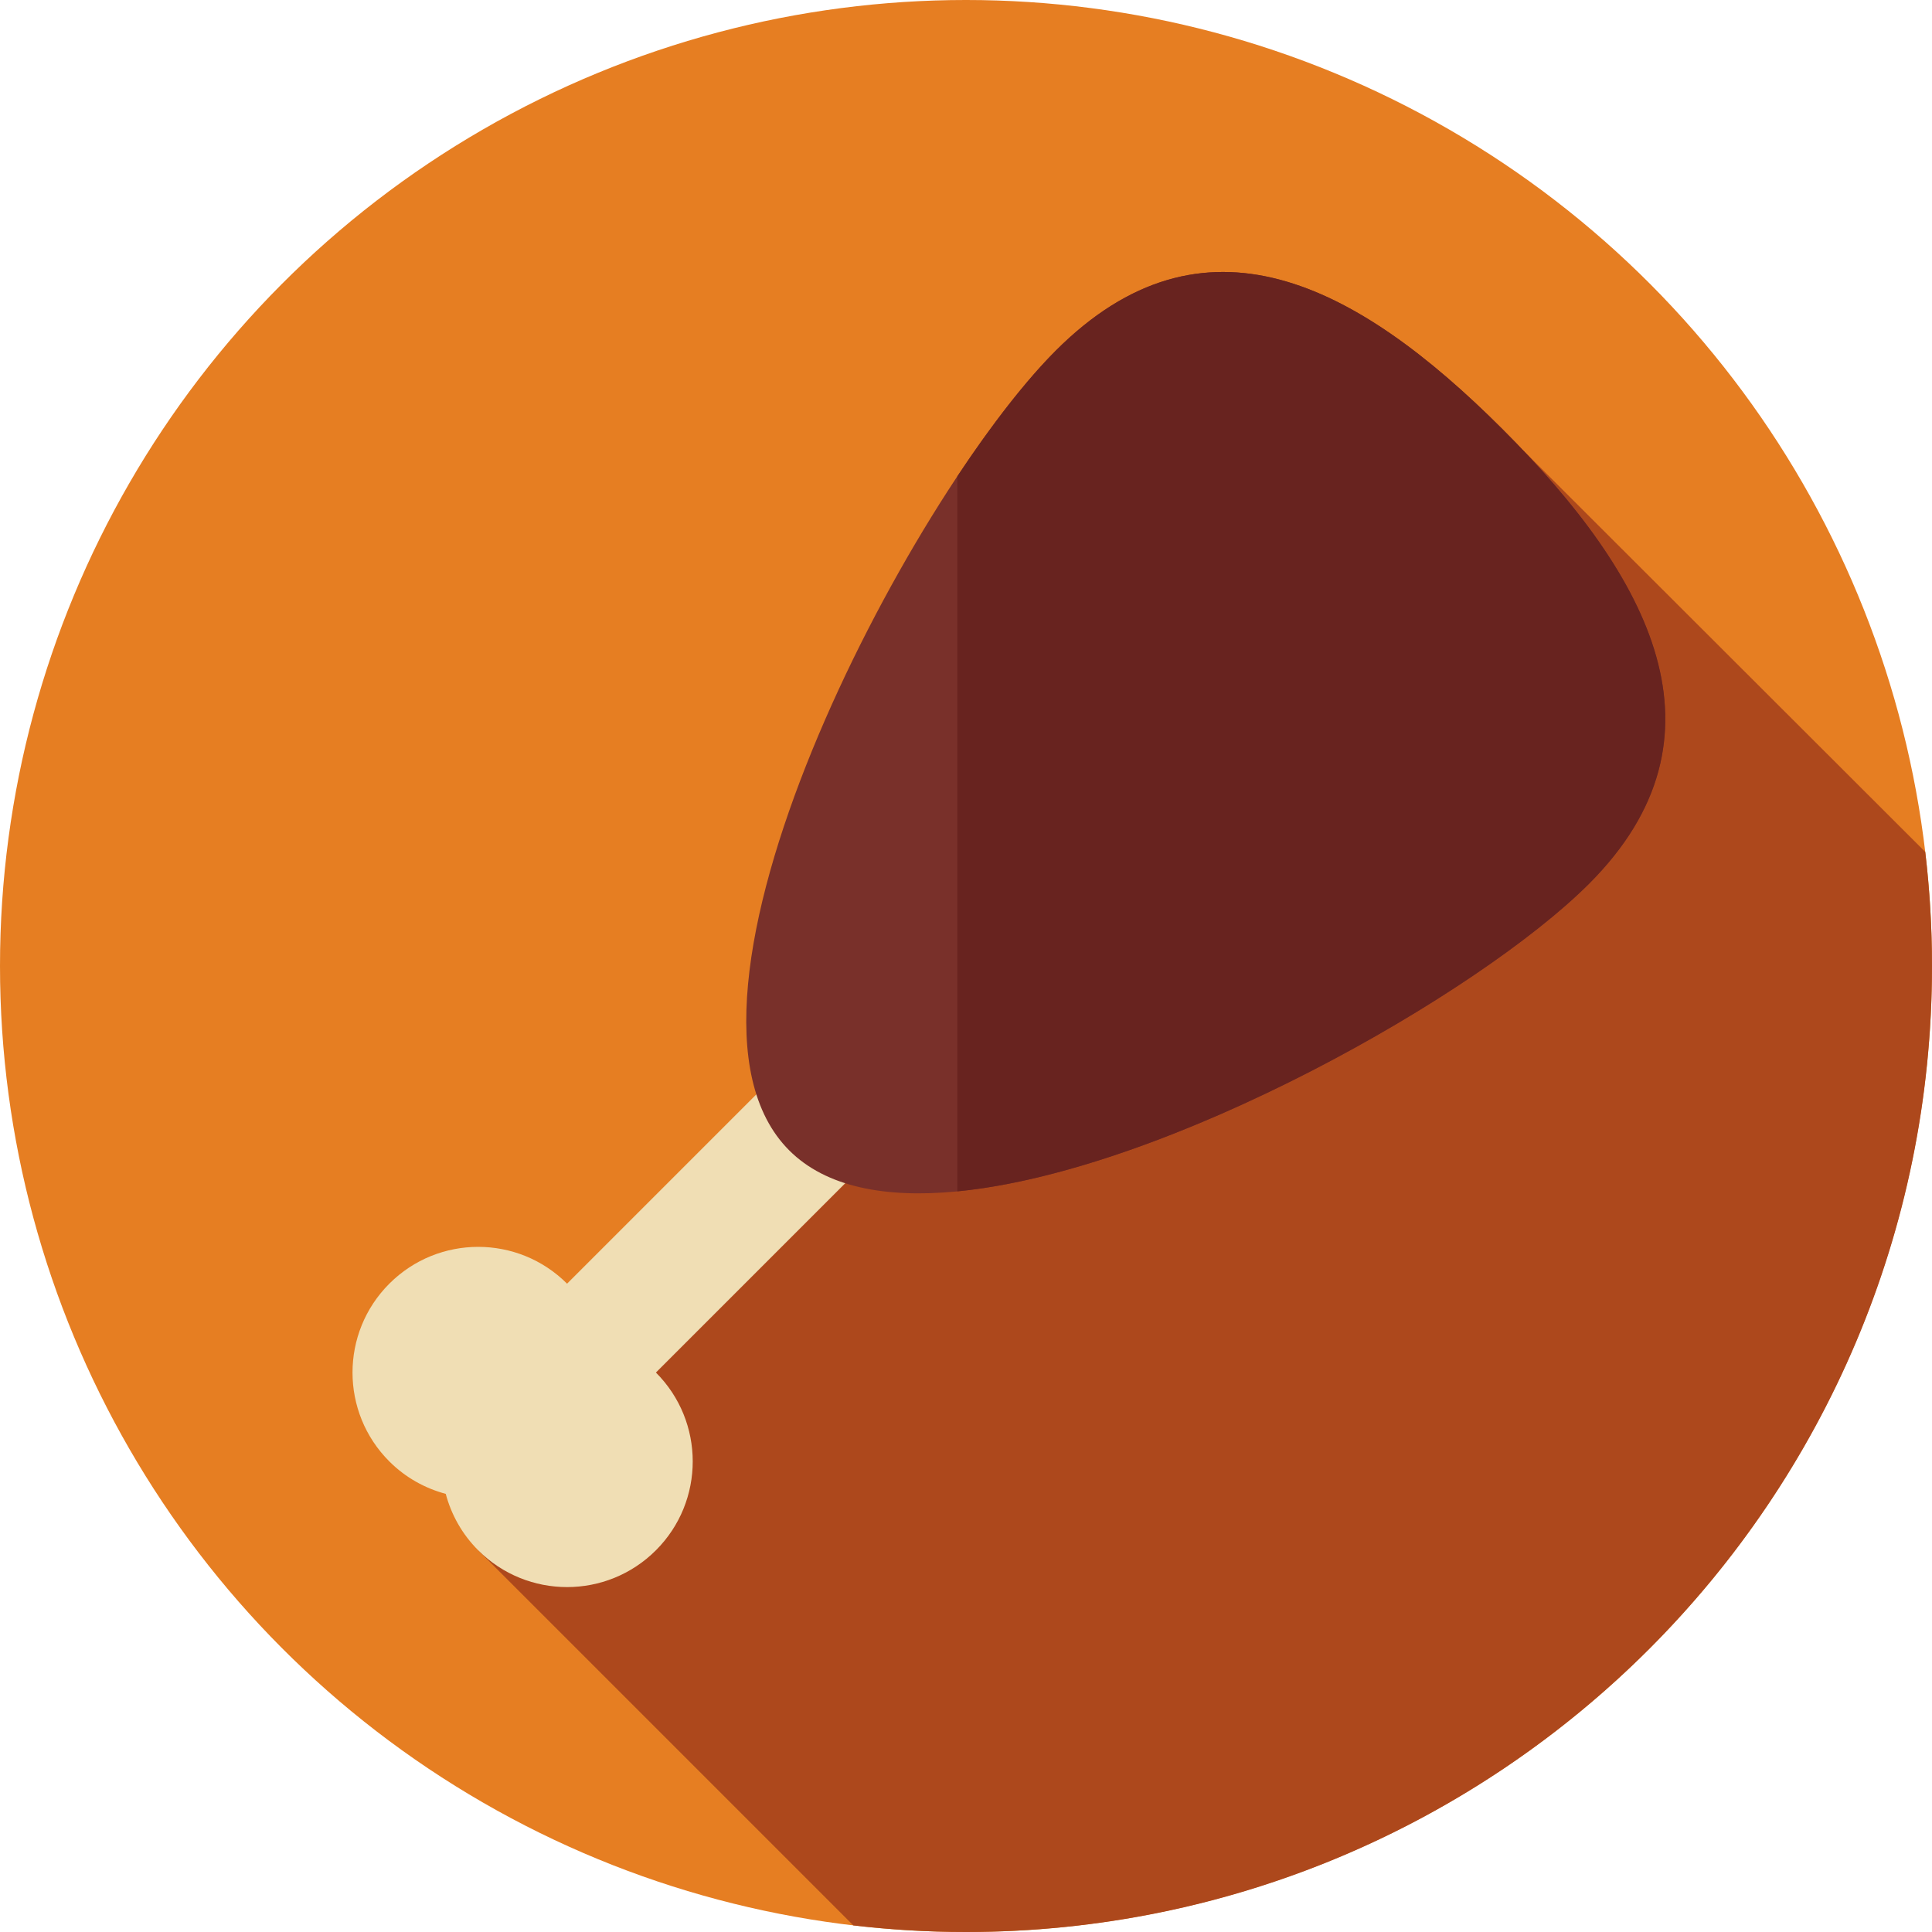
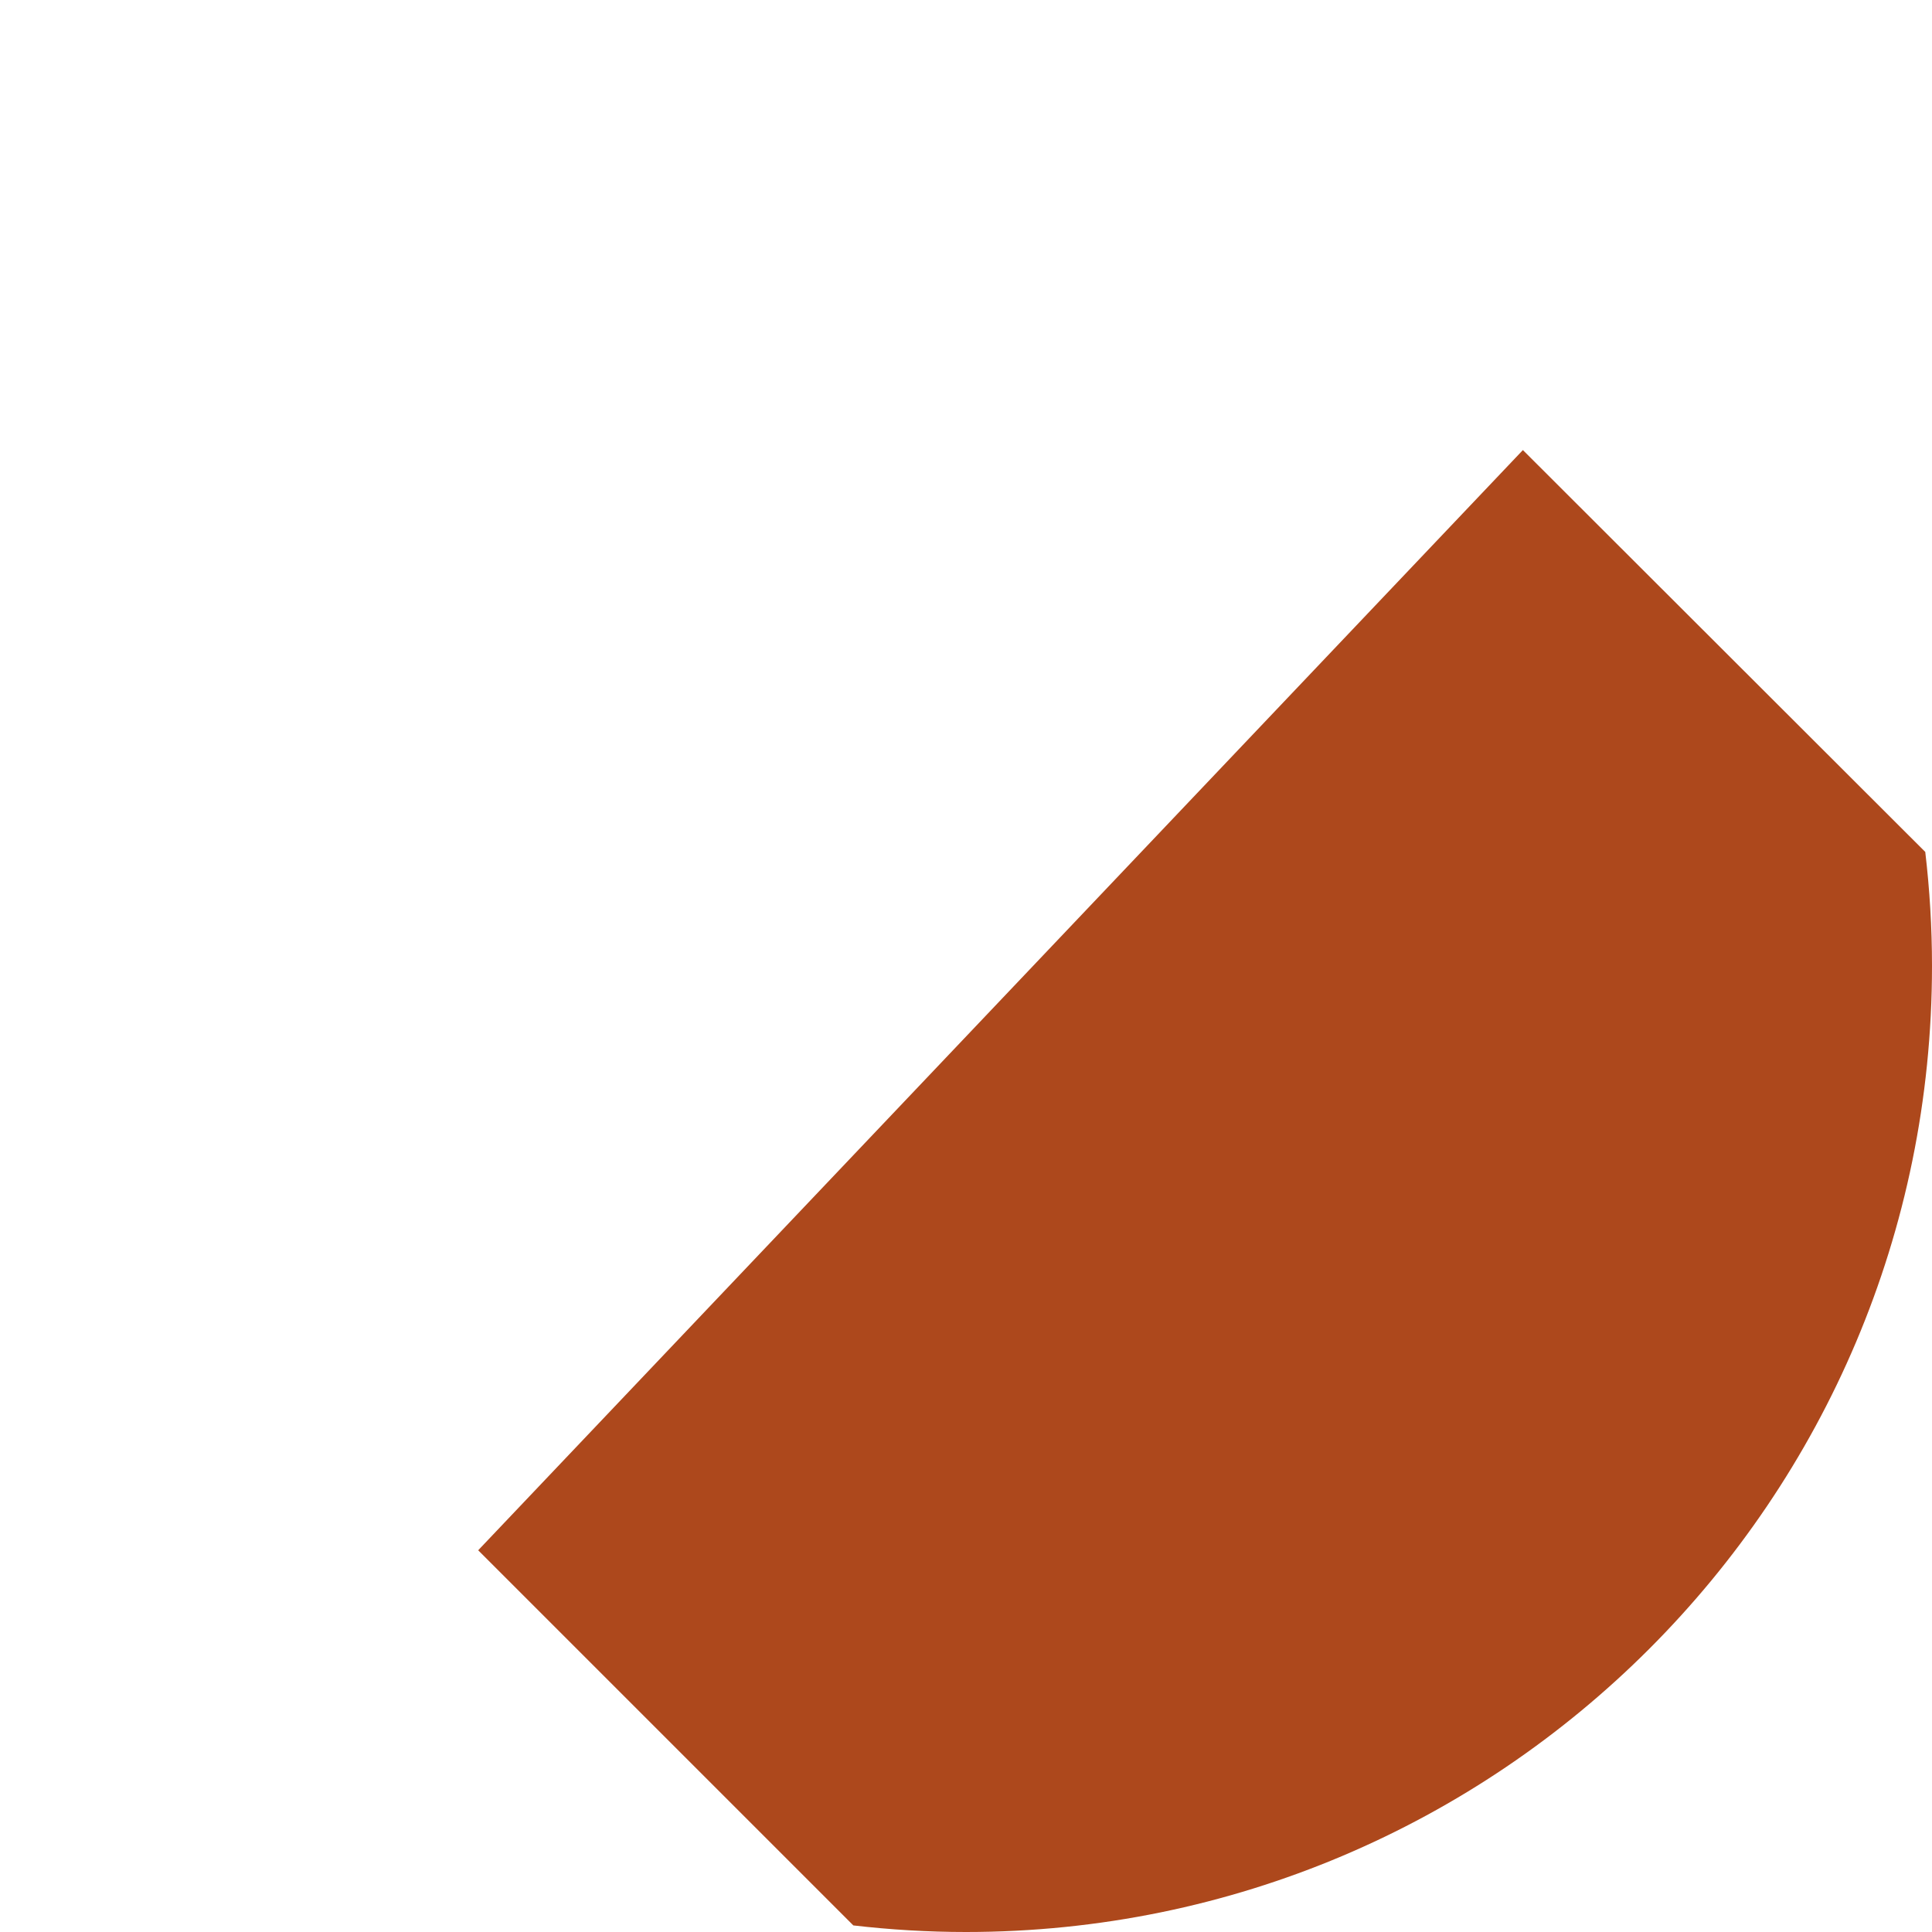
<svg xmlns="http://www.w3.org/2000/svg" height="800px" width="800px" version="1.1" id="Layer_1" viewBox="0 0 297 297" xml:space="preserve">
  <g>
    <g>
      <g>
-         <circle style="fill:#E67E22;" cx="148.5" cy="148.5" r="148.5" />
-       </g>
+         </g>
    </g>
    <path style="fill:#AD481C;" d="M295.964,130.964L234.11,69.187L73.51,238.318l57.671,57.671c5.683,0.66,11.46,1.011,17.319,1.011   c82.014,0,148.5-66.486,148.5-148.5C297,142.566,296.641,136.716,295.964,130.964z" />
    <g>
-       <path style="fill:#F0DEB4;" d="M100.832,210.996l40.984-40.983l-13.661-13.661l-40.983,40.983c-7.545-7.545-19.777-7.545-27.322,0    s-7.545,19.777,0,27.322c2.491,2.491,5.497,4.142,8.673,4.988c0.846,3.176,2.497,6.182,4.988,8.673    c7.545,7.545,19.777,7.545,27.322,0C108.377,230.774,108.377,218.541,100.832,210.996z" />
-     </g>
+       </g>
    <g>
-       <path style="fill:#79302A;" d="M162.308,53.894C184.943,31.26,208.366,43.366,231,66s35.909,47.226,13.274,69.861    s-100.316,63.617-122.95,40.983S139.674,76.529,162.308,53.894z" />
-     </g>
+       </g>
    <g>
-       <path style="fill:#68231F;" d="M231,66c-22.634-22.634-46.057-34.74-68.692-12.106c-4.531,4.531-9.797,11.271-15.141,19.331    v109.918c32.453-3.161,80.177-30.353,97.107-47.283C266.909,113.226,253.634,88.634,231,66z" />
-     </g>
+       </g>
  </g>
</svg>